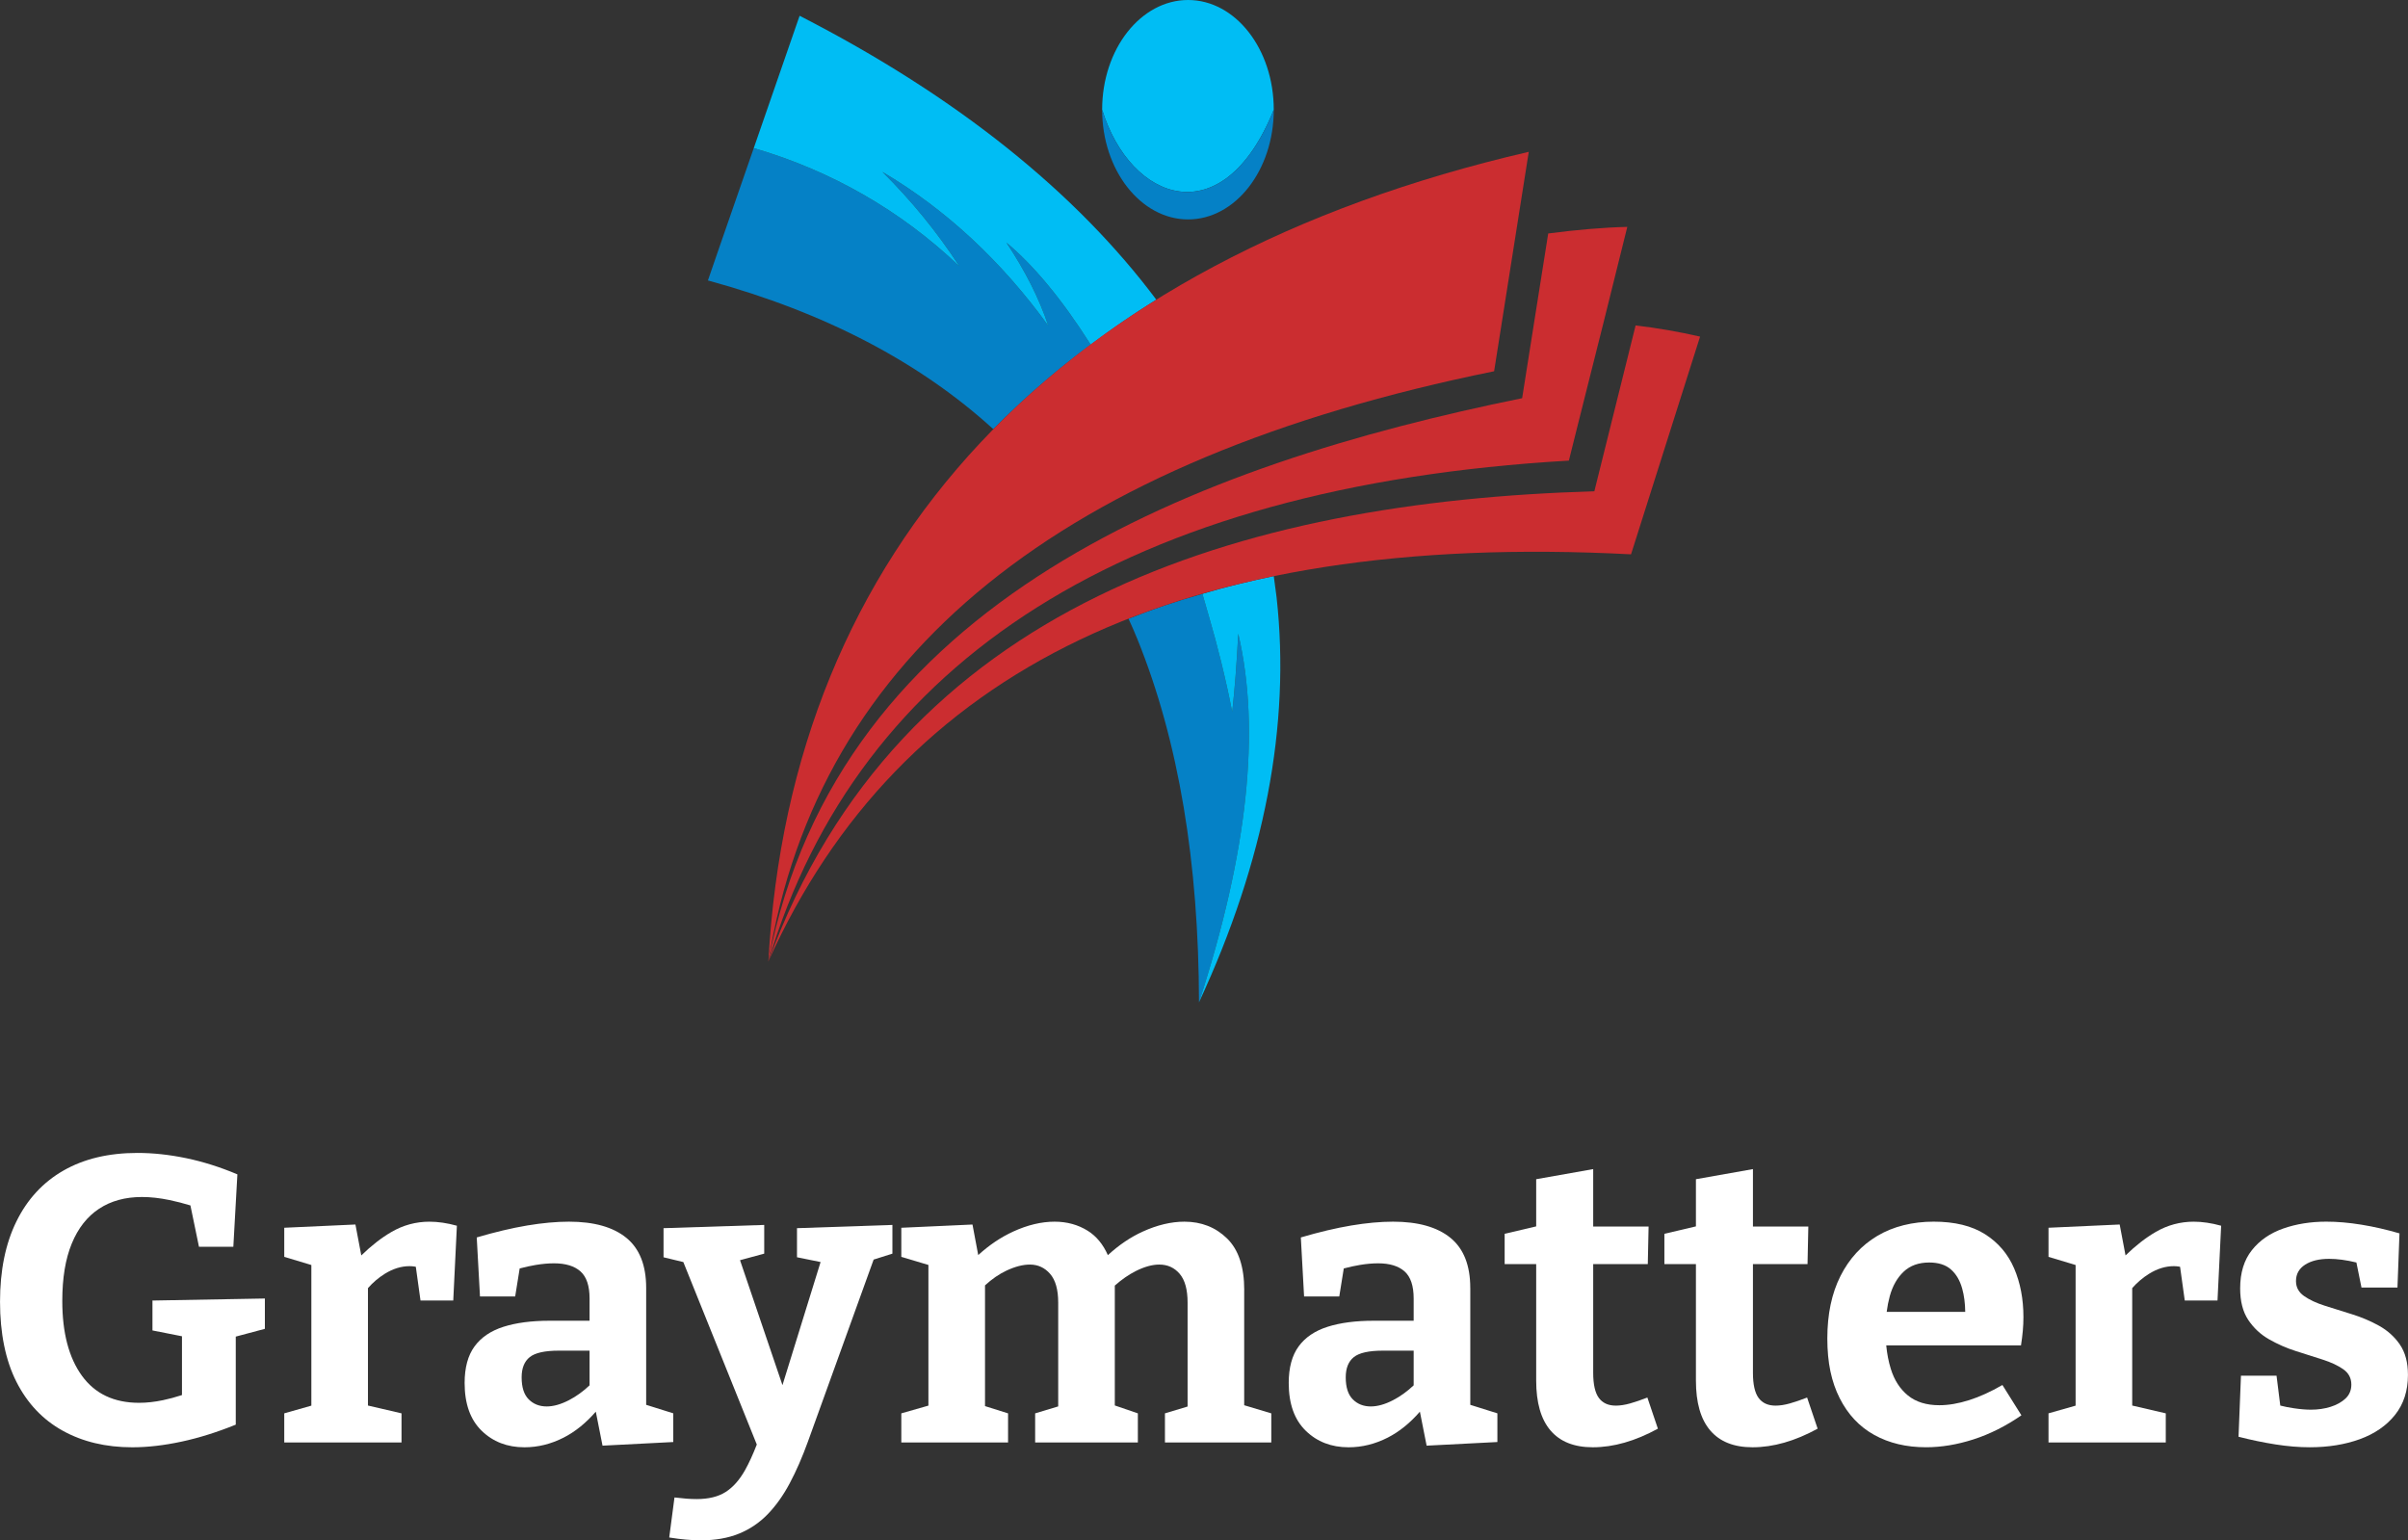
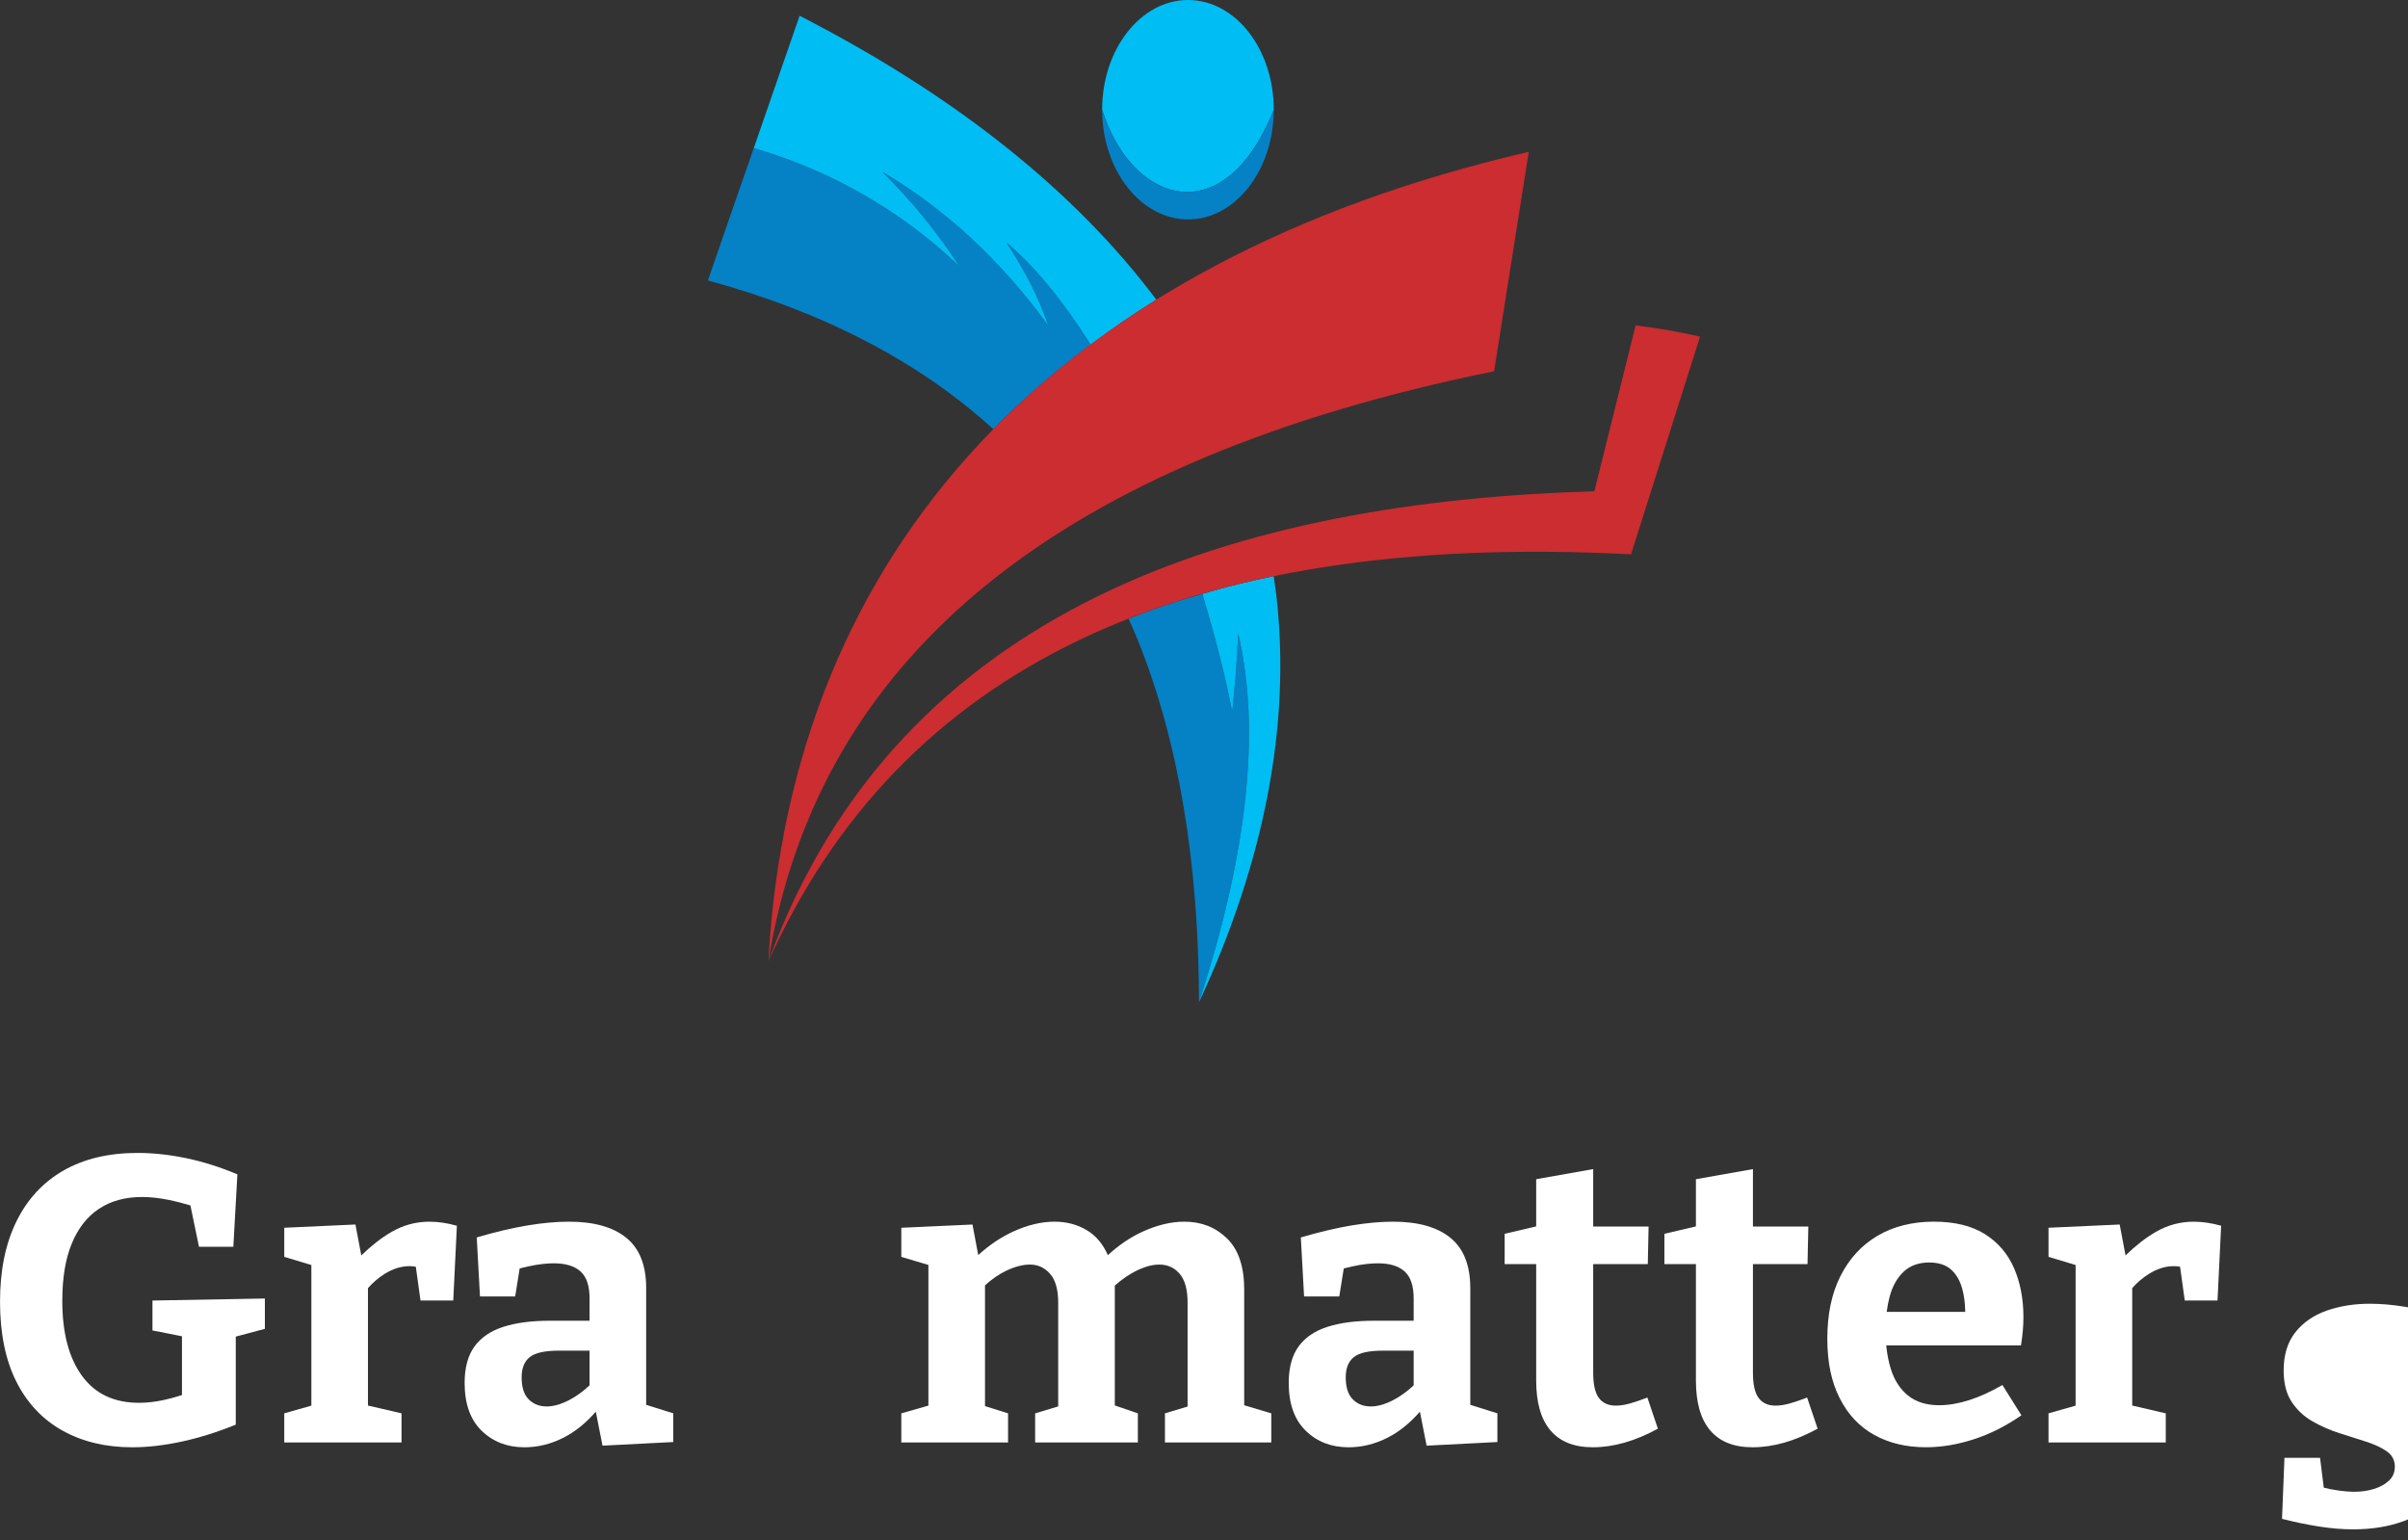
<svg xmlns="http://www.w3.org/2000/svg" id="Layer_2" data-name="Layer 2" viewBox="0 0 1411.14 902.72">
  <rect x="0" y="0" width="1411.14" height="902.72" fill="#333333" stroke="none" />
  <defs>
    <style>
      .cls-1, .cls-2 {
        fill-rule: evenodd;
      }

      .cls-1, .cls-3 {
        fill: #0581c6;
      }

      .cls-4 {
        fill: #fff;
      }

      .cls-2 {
        fill: #cb2d30;
      }

      .cls-5 {
        fill: #00bdf4;
      }
    </style>
  </defs>
  <g id="Layer_1-2" data-name="Layer 1">
    <g>
      <g>
        <g>
          <path class="cls-3" d="m589.81,142.2c10.91,16.46,19.14,32.57,24.51,48.69-27.53-37.94-59.94-68.17-97.21-90.16,16.95,16.79,32.07,35.25,45.16,55.4-34.09-32.57-75.39-56.24-120.55-69.34-18.3,52.56-26.86,77.57-26.86,77.57,68.84,18.8,124.25,48.02,167.23,87.14,17.46-17.63,36.43-34.25,57.08-49.53-16.79-26.53-33.75-46.85-49.36-59.78Z" />
          <path class="cls-3" d="m725.64,371.39c-.84,17.13-2.02,32.4-3.53,45.83-3.86-19.64-8.56-38.62-13.93-56.92,0,0,0,0,0,0-1.17-4.2-2.35-8.23-3.53-12.25-15.11,4.2-29.38,9.07-43.31,14.6,1.85,3.86,3.52,7.9,5.2,11.92,0,0,0,0,0,0,24.34,60.11,35.93,131.3,36.1,212.89,28.54-87.64,36.27-159.67,23.01-216.08Z" />
        </g>
        <g>
          <path class="cls-5" d="m468.59,9.23c-10.58,30.56-19.48,56.25-26.87,77.57,45.17,13.1,86.47,36.77,120.55,69.34-13.1-20.15-28.21-38.62-45.16-55.4,37.27,21.99,69.68,52.21,97.21,90.16-5.37-16.12-13.6-32.24-24.51-48.69,15.62,12.93,32.57,33.24,49.36,59.78,12.26-9.24,25.02-17.97,38.45-26.36-47.01-62.79-116.68-119.04-209.03-166.39Z" />
          <path class="cls-5" d="m746.45,64.3c0-35.6-22.5-64.3-50.2-64.3s-50.37,28.71-50.37,64.3c16.62,53.89,70.85,73.87,100.57,0Z" />
          <path class="cls-5" d="m748.13,350.23h0c-.5-4.19-1.17-8.39-1.68-12.59-14.44,3.02-28.38,6.38-41.81,10.41,1.18,4.02,2.36,8.06,3.53,12.26,0,0,0,0,0,0,5.37,18.3,10.08,37.27,13.93,56.91,1.51-13.43,2.69-28.71,3.53-45.83,13.26,56.41,5.53,128.44-23.01,216.08,38.62-83.11,53.73-162.86,45.5-237.24Z" />
        </g>
        <path class="cls-1" d="m645.88,64.3c16.62,53.89,70.85,73.87,100.57,0,0,35.43-22.5,64.3-50.2,64.3s-50.37-28.88-50.37-64.3h0Z" />
        <g>
          <path class="cls-2" d="m450.28,563.46c77.06-171.09,241.77-252.35,505.54-238.58,0,0,13.43-42.48,40.46-127.6-12.42-2.86-25.02-5.04-37.78-6.55-8.06,32.4-16.12,64.81-24.18,97.21-206.85,6.04-407.49,65.99-484.05,275.52h0Z" />
-           <path class="cls-2" d="m919.39,269.97s6.72-27.03,20.31-80.92c4.03-16.29,8.73-34.92,13.93-56.08-14.1.34-29.55,1.68-46.34,3.86-5.04,32.07-10.24,64.31-15.28,96.54-189.72,38.62-400.77,117.53-441.74,330.08,52.88-177.13,210.87-278.54,469.11-293.49h0Z" />
          <path class="cls-2" d="m875.57,217.59c-252.86,51.38-396.07,165.05-425.28,345.87,13.1-241.77,169.58-410.67,445.6-474.47-13.6,85.79-20.31,128.61-20.31,128.61h0Z" />
        </g>
      </g>
      <g>
        <path class="cls-4" d="m89.34,779.74l17.3,3.42v34.46c-3.8,1.24-7.51,2.24-11.14,3-4.9,1.03-9.56,1.54-13.98,1.54-14.69,0-25.87-5.29-33.53-15.88-7.66-10.58-11.49-25.2-11.49-43.84,0-13.43,1.85-24.64,5.57-33.65,3.71-9,9.04-15.8,16-20.38,6.95-4.58,15.32-6.87,25.12-6.87,5.05,0,10.43.59,16.11,1.78,4.14.86,8.23,1.92,12.29,3.16l5.01,24.21h20.14l2.37-42.42c-10.11-4.27-20.1-7.42-29.98-9.48-9.88-2.05-19.39-3.08-28.55-3.08-16.91,0-31.36,3.44-43.36,10.31-12.01,6.87-21.21,16.82-27.61,29.86s-9.6,28.71-9.6,47.04,3.2,34.28,9.6,46.92c6.4,12.64,15.44,22.2,27.13,28.67,11.69,6.48,25.27,9.72,40.76,9.72,9,0,18.64-1.11,28.91-3.32,10.27-2.21,20.85-5.53,31.75-9.95v-51.6l17.06-4.56v-17.77l-65.88,1.19v17.54Z" />
        <path class="cls-4" d="m229.38,722.04c-5.83,3.38-11.72,7.97-17.66,13.74l-3.43-18.12-41.71,1.9v17.06l15.88,4.78v82.42l-15.88,4.51v17.06h68.72v-17.06l-19.67-4.57v-68.82c2.89-3.29,6.16-6.08,9.83-8.37,4.82-3,9.68-4.5,14.57-4.5.95,0,1.93.08,2.96.24.23.04.46.09.69.14l2.75,19.77h19.19l2.13-43.84c-5.69-1.58-11.06-2.37-16.11-2.37-7.9,0-15.33,2.01-22.27,6.04Z" />
        <path class="cls-4" d="m394.55,845.14v-16.82l-15.88-4.98v-68.48c0-13.27-3.87-23.06-11.61-29.38-7.74-6.32-18.96-9.48-33.65-9.48-7.43,0-15.6.75-24.53,2.25-8.93,1.5-18.76,3.83-29.5,6.99l1.9,34.6h20.62l2.64-16.42c3.34-.88,6.49-1.57,9.45-2.06,3.79-.63,7.35-.95,10.66-.95,6.79,0,11.97,1.58,15.52,4.74,3.55,3.16,5.33,8.45,5.33,15.88v13.03h-23.46c-10.59,0-19.59,1.19-27.01,3.55-7.43,2.37-13.07,6.2-16.94,11.49-3.87,5.29-5.81,12.44-5.81,21.45,0,12.17,3.32,21.49,9.95,27.96,6.64,6.48,15.01,9.72,25.12,9.72,7.9,0,15.56-1.9,22.99-5.69,6.72-3.43,12.99-8.5,18.81-15.18l3.94,19.92,41.47-2.13Zm-74.17-20.85c-4.27,0-7.78-1.38-10.54-4.15-2.77-2.76-4.15-7.07-4.15-12.91,0-5.37,1.58-9.32,4.74-11.85,3.16-2.53,8.85-3.79,17.06-3.79h18.01v20.33c-3.84,3.62-7.87,6.52-12.09,8.7-4.74,2.45-9.09,3.67-13.03,3.67Z" />
-         <path class="cls-4" d="m467.06,736.85l13.82,2.81-22.34,72.15-24.87-73.23,14.18-3.85v-16.82l-59,1.9v17.06l11.6,2.8,43.05,106.94c-2.28,5.87-4.58,10.89-6.9,15.02-3.24,5.76-7.03,10.03-11.37,12.8-4.35,2.76-9.99,4.15-16.94,4.15-1.9,0-3.91-.08-6.04-.24-2.13-.16-4.46-.4-6.99-.71l-3.08,23.46c6.79,1.1,12.95,1.66,18.48,1.66,8.53,0,16-1.3,22.39-3.91,6.4-2.61,12-6.4,16.83-11.38,4.82-4.98,9.12-11.02,12.91-18.13,3.79-7.11,7.35-15.25,10.66-24.41l38.52-106.7,11-3.49v-16.82l-55.92,1.9v17.06Z" />
        <path class="cls-4" d="m729.15,756.04c0-13.58-3.36-23.66-10.07-30.21-6.72-6.55-15.05-9.83-25-9.83-7.74,0-15.88,1.94-24.41,5.81-7.14,3.24-13.95,7.86-20.43,13.81-2.81-6.35-6.74-11.12-11.8-14.29-5.69-3.55-12.17-5.33-19.43-5.33-7.74,0-15.84,1.94-24.29,5.81-7.19,3.3-14.01,7.89-20.46,13.76l-3.36-17.9-41.71,1.9v17.06l15.88,4.73v82.44l-15.88,4.54v17.06h62.56v-17.06l-13.51-4.25v-70.77c4.07-3.73,8.26-6.61,12.56-8.63,5.05-2.37,9.63-3.55,13.74-3.55,4.74,0,8.69,1.82,11.85,5.45,3.16,3.64,4.74,9.24,4.74,16.82v60.86l-13.51,4.07v17.06h60.19v-17.06l-13.51-4.63v-70.26c4.11-3.62,8.21-6.47,12.32-8.52,5.05-2.53,9.63-3.79,13.74-3.79,4.89,0,8.89,1.82,11.97,5.45,3.08,3.64,4.62,9.24,4.62,16.82v60.93l-13.27,4v17.06h62.32v-17.06l-15.88-4.76v-67.51Z" />
        <path class="cls-4" d="m861.61,754.86c0-13.27-3.87-23.06-11.61-29.38-7.74-6.32-18.96-9.48-33.65-9.48-7.43,0-15.6.75-24.53,2.25-8.93,1.5-18.76,3.83-29.5,6.99l1.9,34.6h20.62l2.64-16.42c3.34-.88,6.49-1.57,9.45-2.06,3.79-.63,7.35-.95,10.66-.95,6.79,0,11.97,1.58,15.52,4.74,3.55,3.16,5.33,8.45,5.33,15.88v13.03h-23.46c-10.59,0-19.59,1.19-27.01,3.55-7.43,2.37-13.07,6.2-16.94,11.49-3.87,5.29-5.81,12.44-5.81,21.45,0,12.17,3.32,21.49,9.95,27.96,6.63,6.48,15.01,9.72,25.12,9.72,7.9,0,15.56-1.9,22.99-5.69,6.72-3.43,12.99-8.5,18.81-15.18l3.94,19.92,41.47-2.13v-16.82l-15.88-4.98v-68.48Zm-58.29,69.43c-4.26,0-7.78-1.38-10.54-4.15-2.77-2.76-4.15-7.07-4.15-12.91,0-5.37,1.58-9.32,4.74-11.85,3.16-2.53,8.85-3.79,17.06-3.79h18.01v20.33c-3.84,3.62-7.87,6.52-12.09,8.7-4.74,2.45-9.09,3.67-13.03,3.67Z" />
        <path class="cls-4" d="m955.33,822.51c-3.08.87-5.89,1.3-8.41,1.3-4.42,0-7.74-1.5-9.95-4.5-2.21-3-3.32-7.9-3.32-14.69v-63.74h31.99l.47-22.04h-32.46v-33.65l-33.41,5.92v27.65l-18.48,4.34v17.77h18.48v68.25c0,12.96,2.8,22.71,8.41,29.27,5.61,6.56,13.86,9.83,24.76,9.83,12.16,0,24.88-3.63,38.15-10.9l-6.16-18.25c-3.64,1.42-6.99,2.57-10.07,3.44Z" />
        <path class="cls-4" d="m1048.94,822.51c-3.08.87-5.89,1.3-8.41,1.3-4.42,0-7.74-1.5-9.95-4.5-2.21-3-3.32-7.9-3.32-14.69v-63.74h31.99l.47-22.04h-32.46v-33.65l-33.41,5.92v27.65l-18.48,4.34v17.77h18.48v68.25c0,12.96,2.8,22.71,8.41,29.27,5.61,6.56,13.86,9.83,24.76,9.83,12.16,0,24.88-3.63,38.15-10.9l-6.16-18.25c-3.64,1.42-6.99,2.57-10.07,3.44Z" />
        <path class="cls-4" d="m1163.27,723.34c-7.74-4.9-17.77-7.35-30.1-7.35s-23.62,2.77-32.94,8.29c-9.32,5.53-16.55,13.39-21.68,23.58-5.14,10.19-7.7,22.39-7.7,36.61s2.41,25.4,7.23,34.95c4.82,9.56,11.57,16.75,20.26,21.56,8.69,4.82,18.8,7.23,30.33,7.23,9,0,18.28-1.54,27.84-4.62,9.56-3.08,18.92-7.78,28.08-14.1l-11.14-17.77c-6.79,3.95-13.31,6.91-19.55,8.89-6.24,1.98-12.05,2.96-17.42,2.96-7.58,0-13.71-1.9-18.37-5.69-4.66-3.79-8.02-9-10.07-15.64-1.31-4.23-2.2-8.81-2.67-13.74h78.97c.47-3,.83-5.84,1.07-8.53.24-2.68.36-5.37.36-8.06,0-10.58-1.82-20.1-5.45-28.55-3.64-8.45-9.32-15.12-17.06-20.02Zm-47.63,21.92c3.79-3.55,8.77-5.33,14.93-5.33,5.37,0,9.6,1.34,12.68,4.03,3.08,2.69,5.29,6.44,6.64,11.26,1.12,4.02,1.71,8.57,1.78,13.63h-46.03c.41-3.25,1.02-6.33,1.82-9.24,1.66-6,4.38-10.78,8.18-14.34Z" />
        <path class="cls-4" d="m1263.27,722.04c-5.83,3.38-11.72,7.97-17.66,13.74l-3.43-18.12-41.71,1.9v17.06l15.88,4.78v82.42l-15.88,4.51v17.06h68.72v-17.06l-19.67-4.57v-68.82c2.89-3.29,6.17-6.08,9.83-8.37,4.82-3,9.67-4.5,14.57-4.5.95,0,1.93.08,2.96.24.23.04.46.09.69.14l2.75,19.77h19.19l2.13-43.84c-5.69-1.58-11.06-2.37-16.11-2.37-7.9,0-15.33,2.01-22.28,6.04Z" />
-         <path class="cls-4" d="m1406.4,788.03c-3.16-4.58-7.23-8.25-12.2-11.02-4.98-2.76-10.27-5.01-15.88-6.75-5.61-1.74-10.9-3.4-15.88-4.98-4.98-1.58-9.05-3.47-12.2-5.69-3.16-2.21-4.74-5.13-4.74-8.77,0-4.11,1.78-7.31,5.33-9.6,3.55-2.29,8.25-3.44,14.1-3.44,4.73,0,10.06.72,15.98,2.14l2.97,14.69h21.09l1.18-31.75c-7.58-2.21-15.01-3.91-22.27-5.09-7.27-1.19-14.14-1.78-20.62-1.78-9.16,0-17.58,1.34-25.24,4.03-7.66,2.69-13.79,6.91-18.37,12.68-4.58,5.77-6.87,13.23-6.87,22.39,0,7.58,1.58,13.74,4.74,18.48,3.16,4.74,7.23,8.53,12.2,11.37,4.98,2.84,10.19,5.14,15.64,6.87,5.45,1.74,10.66,3.4,15.64,4.98,4.98,1.58,9.04,3.48,12.2,5.69,3.16,2.21,4.74,5.21,4.74,9,0,3.32-1.15,6.04-3.44,8.18-2.29,2.13-5.21,3.75-8.77,4.86-3.55,1.11-7.39,1.66-11.49,1.66-2.84,0-6.16-.27-9.95-.83-2.85-.41-5.51-.94-8-1.58l-2.19-17.5h-20.85l-1.42,35.78c7.42,1.9,14.65,3.4,21.68,4.5,7.03,1.1,13.7,1.66,20.02,1.66,10.9,0,20.69-1.58,29.38-4.74,8.69-3.16,15.56-7.9,20.62-14.22,5.05-6.32,7.58-14.14,7.58-23.46,0-7.26-1.58-13.19-4.74-17.77Z" />
+         <path class="cls-4" d="m1406.4,788.03l2.97,14.69h21.09l1.18-31.75c-7.58-2.21-15.01-3.91-22.27-5.09-7.27-1.19-14.14-1.78-20.62-1.78-9.16,0-17.58,1.34-25.24,4.03-7.66,2.69-13.79,6.91-18.37,12.68-4.58,5.77-6.87,13.23-6.87,22.39,0,7.58,1.58,13.74,4.74,18.48,3.16,4.74,7.23,8.53,12.2,11.37,4.98,2.84,10.19,5.14,15.64,6.87,5.45,1.74,10.66,3.4,15.64,4.98,4.98,1.58,9.04,3.48,12.2,5.69,3.16,2.21,4.74,5.21,4.74,9,0,3.32-1.15,6.04-3.44,8.18-2.29,2.13-5.21,3.75-8.77,4.86-3.55,1.11-7.39,1.66-11.49,1.66-2.84,0-6.16-.27-9.95-.83-2.85-.41-5.51-.94-8-1.58l-2.19-17.5h-20.85l-1.42,35.78c7.42,1.9,14.65,3.4,21.68,4.5,7.03,1.1,13.7,1.66,20.02,1.66,10.9,0,20.69-1.58,29.38-4.74,8.69-3.16,15.56-7.9,20.62-14.22,5.05-6.32,7.58-14.14,7.58-23.46,0-7.26-1.58-13.19-4.74-17.77Z" />
      </g>
    </g>
  </g>
</svg>